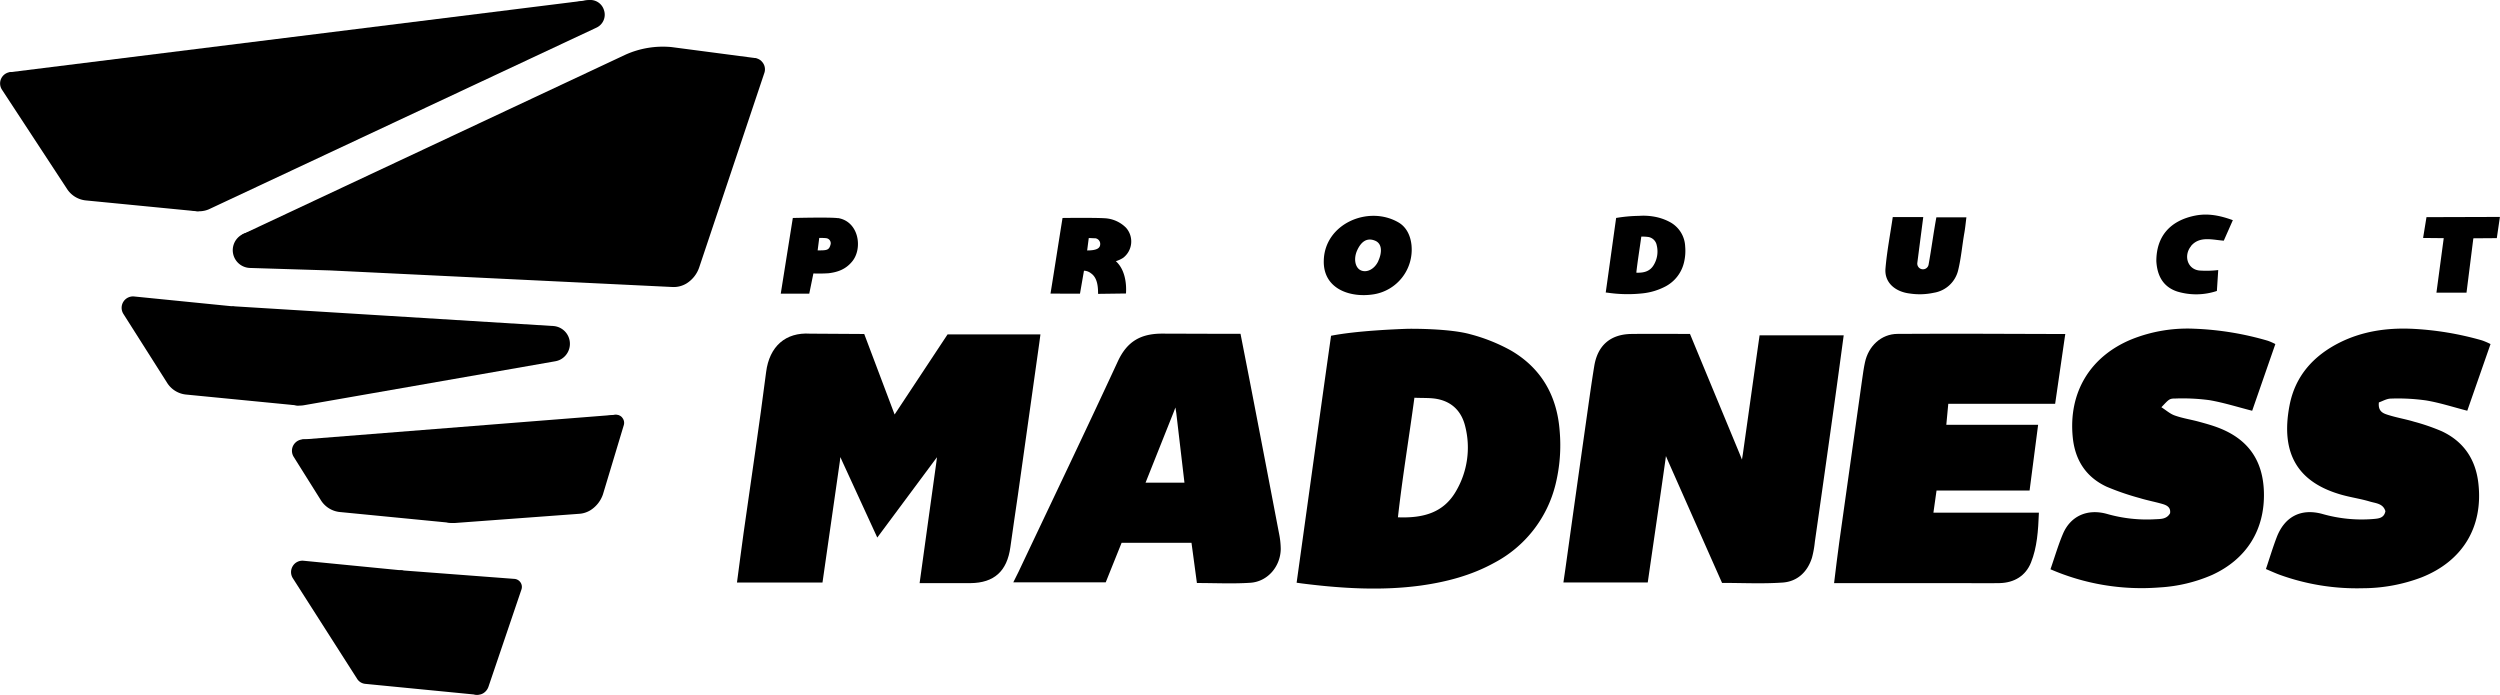
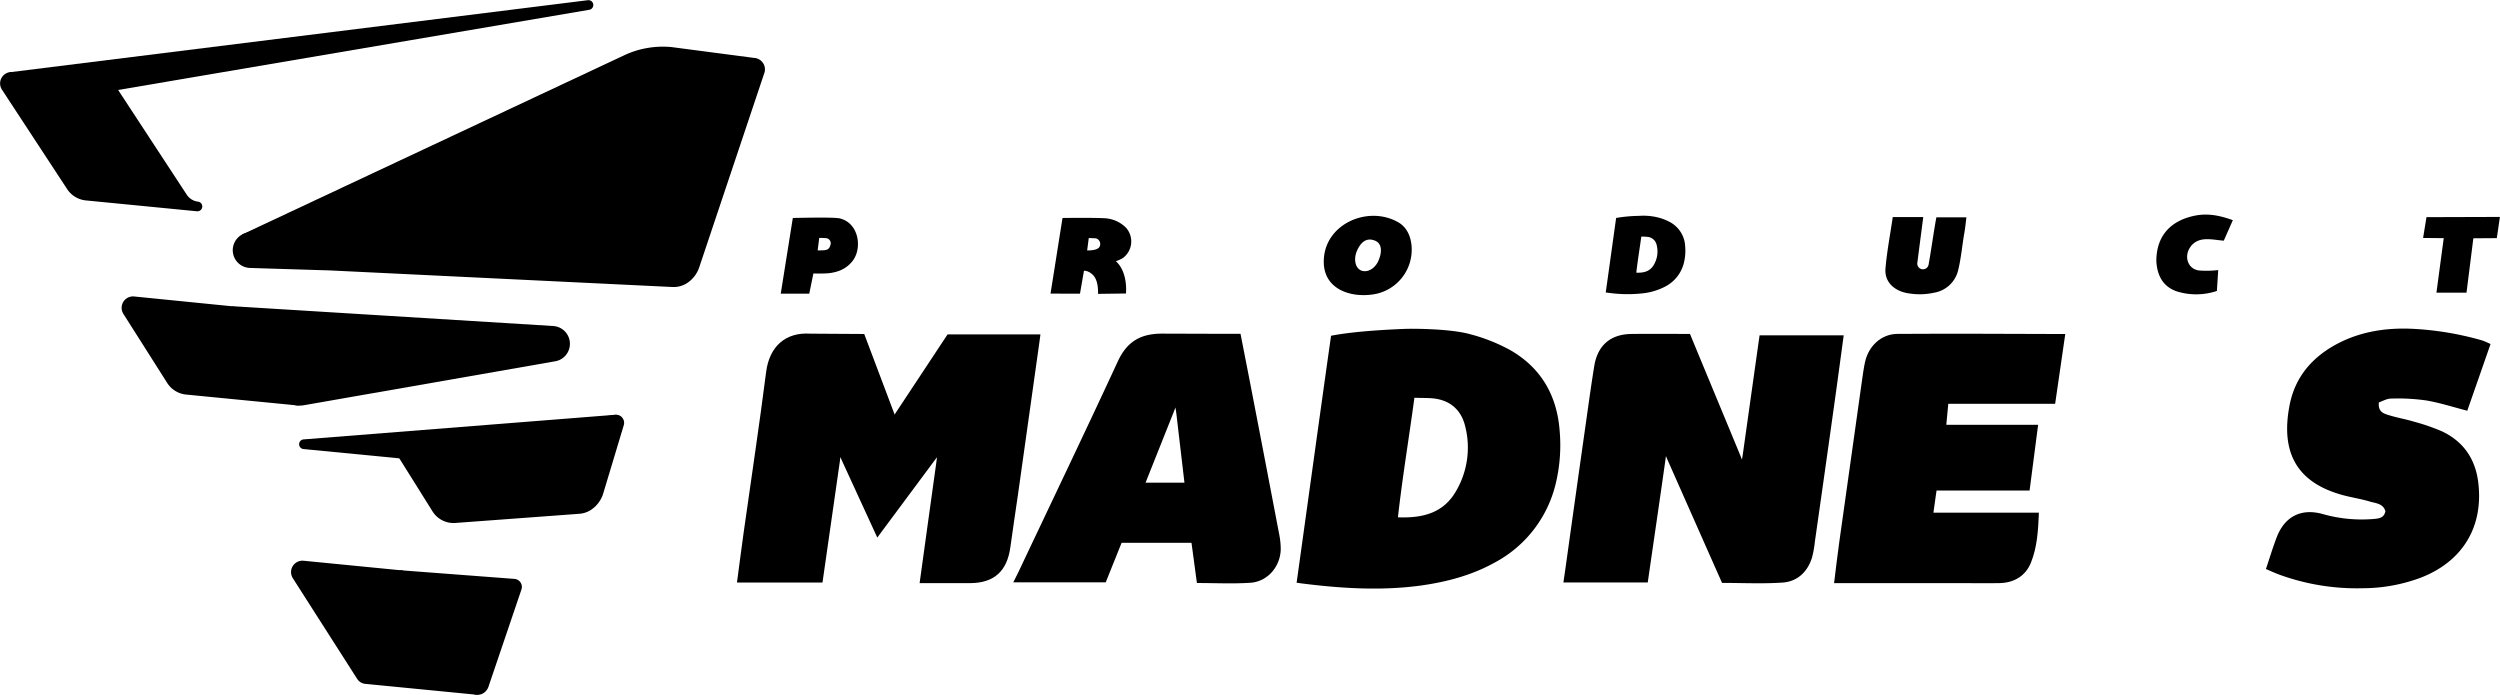
<svg xmlns="http://www.w3.org/2000/svg" viewBox="0 0 877.03 243.76" width="877.03" height="243.76">
  <defs>
    <style>.cls-1{fill:#000;}.cls-2{fill:#000;}.cls-3{fill:#000;}</style>
  </defs>
  <g id="Warstwa_2" data-name="Warstwa 2">
    <g id="Layer_1" data-name="Layer 1">
      <path class="cls-1" d="M264.63,20.33l-29-3.81a32,32,0,0,0-16.22,2.67l-134,62.86a1.7,1.7,0,0,0,1.27,3.14L265,23.62l.11,0a1.7,1.7,0,0,0-.44-3.25" />
      <path class="cls-1" d="M206.23.07,4,25.27a1.82,1.82,0,0,0-.51.13h0a1.65,1.65,0,0,0-.81.75h0a1.56,1.56,0,0,0-.15.39h0a1.62,1.62,0,0,0,0,.76,1.35,1.35,0,0,0,.11.34,1.68,1.68,0,0,0,.49.63,2,2,0,0,0,.47.27h0a2.11,2.11,0,0,0,.45.1L38.43,32a1.7,1.7,0,0,0,.45,0L206.73,3.43a1.66,1.66,0,0,0,.38-.11,1.7,1.7,0,0,0-.88-3.25" />
      <path class="cls-1" d="M215.81,145.51l-109.36,8.64a1.7,1.7,0,0,0,0,3.38l34.83,3.38a1.61,1.61,0,0,0,.44,0l74.53-12a1.6,1.6,0,0,0,.39-.11,1.7,1.7,0,0,0-.8-3.26" />
-       <path class="cls-2" d="M104.63,138.88h0a5.44,5.44,0,0,1-4-2.64l-17.79-28a1.7,1.7,0,0,0-1.27-.78L47,104a4,4,0,0,0-3.74,6.08l15.3,24.11a8.88,8.88,0,0,0,6.57,4.21l39.09,3.82h0a1.73,1.73,0,0,0,.82-.13,1.7,1.7,0,0,0-.5-3.26" />
-       <path class="cls-2" d="M158.56,180.05a5.55,5.55,0,0,1-4.07-2.67l-11.93-19.06a1.69,1.69,0,0,0-1.28-.79l-34.54-3.38a4,4,0,0,0-3.74,6.06l9.48,15.13a8.88,8.88,0,0,0,6.61,4.27l39.14,3.82a1.67,1.67,0,0,0,.83-.12,1.73,1.73,0,0,0,1-1.4,1.7,1.7,0,0,0-1.53-1.86" />
+       <path class="cls-2" d="M104.63,138.88h0a5.44,5.44,0,0,1-4-2.64l-17.79-28a1.7,1.7,0,0,0-1.27-.78L47,104a4,4,0,0,0-3.74,6.08l15.3,24.11a8.88,8.88,0,0,0,6.57,4.21l39.09,3.82a1.73,1.73,0,0,0,.82-.13,1.7,1.7,0,0,0-.5-3.26" />
      <path class="cls-2" d="M167.54,240.35a.56.56,0,0,1-.29-.25l-25.07-39.24a1.69,1.69,0,0,0-1.26-.77l-34.49-3.38a4,4,0,0,0-3.73,6.09l22.55,35.29a3.78,3.78,0,0,0,2.85,1.81L167,243.7a1.77,1.77,0,0,0,.83-.12,1.73,1.73,0,0,0,1-1.3,1.71,1.71,0,0,0-1.32-1.93" />
      <path class="cls-2" d="M69.43,70.74h0a5.52,5.52,0,0,1-4-2.57L40,29.36a1.71,1.71,0,0,0-1.26-.76L4.36,25.28A4,4,0,0,0,.65,31.4L23.47,66.21A8.91,8.91,0,0,0,30,70.3l39.1,3.82h0a1.73,1.73,0,0,0,.82-.13,1.7,1.7,0,0,0-.5-3.26" />
      <path class="cls-3" d="M267.18,21.49a3.94,3.94,0,0,0-4.09-.93L85.77,81.9h0A6.24,6.24,0,0,0,87.61,94l28.17.87L236,100.69a8.66,8.66,0,0,0,4.82-1.24,10.65,10.65,0,0,0,4.45-5.59l22.88-68.29a3.92,3.92,0,0,0-1-4.08" />
      <path class="cls-3" d="M194.09,114.37l-111.9-6.91a2.06,2.06,0,0,0-1.87,3.16l17.42,27.44a8.6,8.6,0,0,0,8.76,4.12l88.28-15.44a7,7,0,0,0,1.46-.43,6.25,6.25,0,0,0-2.15-11.94" />
      <path class="cls-3" d="M218.26,146.46a2.8,2.8,0,0,0-2.58-.93l-74.83,12a1.68,1.68,0,0,0-1.28,1,1.73,1.73,0,0,0,.11,1.61l11.93,19.06a8.71,8.71,0,0,0,8,4.27l43.67-3.23a8.35,8.35,0,0,0,2.68-.65,8.54,8.54,0,0,0,1.13-.57,10.65,10.65,0,0,0,4.44-5.62l7.3-24.24a2.81,2.81,0,0,0-.58-2.68" />
      <path class="cls-3" d="M182.61,204.34a2.82,2.82,0,0,0-2.15-1.26l-39.58-3a1.7,1.7,0,0,0-1.56,2.61l25.06,39.23a3.76,3.76,0,0,0,4.66,1.53,4.52,4.52,0,0,0,.49-.25,4.3,4.3,0,0,0,1.84-2.32l11.56-34.08a2.81,2.81,0,0,0-.32-2.47" />
-       <path class="cls-3" d="M211.89,3.58a5,5,0,0,0-5.73-3.5L38.31,28.62a1.69,1.69,0,0,0-1.14,2.6L62.6,70a8.54,8.54,0,0,0,10.59,3.46l.28-.13L209.18,9.73a5,5,0,0,0,2.71-6.15" />
      <path class="cls-3" d="M322.6,204.63c2-14.77,4-28.64,5.89-42.5l.21-1.73-.94,1.26-20,26.92L295.5,161.9l-.69-1.56-.18,1.54q-3,21.21-6.09,42.47h-30c.8-6,1.53-11.74,2.33-17.45,2.64-18.78,5.49-37.54,7.89-56.35,1.15-9.07,6.85-14.05,15.44-13.5l17.49.11,1.49,0q5,13.28,10.66,28.25l18.58-28.1H365l-.41,3.07q-3.74,26.65-7.5,53.31c-.87,6.09-1.81,12.17-2.64,18.27-1.15,8.39-5.66,12.53-14,12.61-5.79,0-11.59,0-17.87,0" />
      <path class="cls-3" d="M604.14,204.54c-6.45-14.54-12.8-28.88-19.15-43.22l-.56-1.33-.18,1.35c-2,14.23-4.11,28.46-6.2,43H548.46l.71-4.88q3.75-26.92,7.57-53.83c.82-5.76,1.61-11.52,2.55-17.25,1.19-7.24,5.7-11.12,13-11.22,6-.09,20.58,0,20.58,0,5.73,13.87,11.64,28.08,17.46,42.15l.77,1.92.33-2.06c1.95-13.77,3.9-27.82,5.85-41.52l29.51,0c-1.09,8.06-2.17,16.13-3.3,24.2q-3.37,24.12-6.82,48.24a35.6,35.6,0,0,1-1,5.54c-1.57,5-5.12,8.38-10.32,8.74-7,.48-14,.12-21.2.12" />
      <path class="cls-3" d="M454.87,204.42c4-28.65,8-57.83,12.08-86.63,9-1.79,23.46-2.32,26.39-2.43,1.51-.06,15.16-.15,22.47,1.9A61.64,61.64,0,0,1,530,122.93c10.69,6.2,16.21,15.9,17.14,28.15a57.5,57.5,0,0,1-1.44,18.85,42.53,42.53,0,0,1-21.48,27.5c-8.08,4.46-16.85,6.74-25.88,8-13.87,1.87-27.73,1-41.55-.74Zm41.32-64.89c-1.94,14.39-4.21,27.92-5.78,41.95,8.87.34,16-1.57,20.38-9.18A30.23,30.23,0,0,0,514,149.52c-1.25-5.1-4.47-8.47-9.66-9.52-2.46-.5-5.06-.32-8.19-.47" />
      <path class="cls-3" d="M724.4,118c-1.11,7.66-2.23,15.42-3.43,23.66H683.48c-.24,2.58-.44,4.69-.69,7.36H715l-3,23.07H679.36c-.39,2.76-.7,4.94-1.09,7.75h37c-.25,6.4-.63,12.19-2.79,17.54-1.86,4.62-5.85,7.07-11,7.18-4.64.1-9.27,0-13.91,0H643.42c.64-5.12,1.17-9.8,1.83-14.47q4-28.46,8-56.88c.29-2,.56-4.07,1-6.08,1.21-5.71,5.69-10,11.5-10,19.22-.13,39.56,0,58.78.05Z" />
      <path class="cls-3" d="M419.89,204.53c-.65-4.79-1.25-9.3-1.9-14.1H393.47c-1.78,4.43-3.62,9-5.57,13.87H355.47l1.86-3.73c11.62-24.58,23.38-49.09,34.8-73.76,3.23-7,8-9.8,15.69-9.77l22.13.07h5.24c1.63,8.35,3.18,16.2,4.69,24.06q4.42,22.91,8.79,45.81a28.58,28.58,0,0,1,.63,5.59c-.07,6.13-4.57,11.46-10.64,11.87s-12.29.09-18.77.09m-4.37-35.2c-1-8.53-1.94-16.5-2.87-24.48l-.3-1.9-.68,1.79-9.8,24.59Z" />
-       <path class="cls-3" d="M719.32,199.73c1.58-4.54,2.76-8.65,4.43-12.54,2.65-6.15,8.49-8.8,15.34-6.92a50.78,50.78,0,0,0,16.79,1.9c2-.12,4.21.07,5.41-2.13.29-2.06-1.13-2.78-2.64-3.23-2.63-.76-5.34-1.26-7.95-2.06a91.26,91.26,0,0,1-11.65-4c-7.27-3.38-11.11-9.35-11.9-17.32-1.56-15.65,6-28.31,20.51-34.34a52.67,52.67,0,0,1,22.15-3.77,105.41,105.41,0,0,1,25.83,4.24,21.51,21.51,0,0,1,2.58,1.14c-2.74,7.87-5.41,15.58-8.13,23.4-5.13-1.31-10-2.86-15-3.72a71.18,71.18,0,0,0-11.79-.58c-2.31,0-2.31.19-5.06,3.06,1.58,1,3,2.28,4.56,2.85,2.73,1,5.64,1.43,8.45,2.19,2.31.63,4.63,1.26,6.87,2.11,10.53,4,15.79,11.48,16.09,22.7.34,13.2-6.13,23.48-18.21,29a53.78,53.78,0,0,1-18.42,4.37,80.33,80.33,0,0,1-38.29-6.39" />
      <path class="cls-3" d="M794.9,199.67c1.37-4.09,2.45-7.67,3.78-11.15,2.77-7.25,8.49-10.27,16-8.23a50.11,50.11,0,0,0,17.8,1.79c1.86-.16,3.87-.24,4.35-2.74-.77-2.67-3.28-2.77-5.32-3.35-3.28-1-6.69-1.47-10-2.4-14.84-4.18-21.71-13.87-18.29-31.48,2-10.27,8.41-17.37,17.7-22,7.87-3.89,16.32-5.13,25-4.78a107.55,107.55,0,0,1,24.79,4.08,25.92,25.92,0,0,1,3,1.29c-2.75,7.9-5.44,15.6-8.16,23.39-5-1.29-9.68-2.82-14.48-3.62a70.8,70.8,0,0,0-12.28-.64c-1.51,0-3,.93-4.25,1.34-.37,3.31,1.67,3.9,3.39,4.44,2.93.92,6,1.43,8.94,2.32a71.94,71.94,0,0,1,9.69,3.34c7.8,3.63,12,10,12.9,18.45,1.67,15.26-5.59,27.13-19.92,32.82A58.44,58.44,0,0,1,829,206.36a79.57,79.57,0,0,1-29.26-4.72c-1.42-.52-2.8-1.15-4.79-2" />
      <path class="cls-3" d="M857.29,83.55l-7.24-.07,1.19-7.3L877,76.1l-1.09,7.44-8.23.06-2.4,19.07H854.73c.44-3.11,2.56-19.12,2.56-19.12" />
      <path class="cls-3" d="M563.31,102.62c1.22-8.65,2.43-17.46,3.65-26.16a52,52,0,0,1,8-.73,21.47,21.47,0,0,1,6.78.58A18.13,18.13,0,0,1,586,78a10.16,10.16,0,0,1,5.18,8.49,17.28,17.28,0,0,1-.44,5.69,12.81,12.81,0,0,1-6.48,8.31,22.23,22.23,0,0,1-7.81,2.4,48.38,48.38,0,0,1-12.55-.22ZM575.79,83c-.59,4.34-1.28,8.43-1.75,12.66,2.68.11,4.84-.47,6.15-2.77a9.13,9.13,0,0,0,1-6.88,3.6,3.6,0,0,0-2.91-2.87,16.81,16.81,0,0,0-2.47-.14" />
      <path class="cls-3" d="M664,76.16h10.7c-.7,5.4-1.38,10.63-2.08,16.06a2,2,0,0,0,3.95.62c1-5.52,1.7-11,2.73-16.59h10.54c-.25,1.92-.41,3.7-.72,5.45-.77,4.36-1.12,8.75-2.15,13a10.45,10.45,0,0,1-8.55,8,23.34,23.34,0,0,1-8.5.26c-5-.61-8.9-3.78-8.47-8.79.5-5.92,1.64-11.79,2.55-18" />
      <path class="cls-3" d="M783.28,77.3c-1.15,2.62-2.11,4.77-3.15,7.13-3.94-.27-8.5-1.74-11.5,1.88l0,.06c-2.67,3.29-1.26,8.09,2.95,8.53a35.15,35.15,0,0,0,6.6-.16l-.47,7.33a22.91,22.91,0,0,1-13.85.22c-5.32-1.72-7.13-6-7.39-10.68,0-8.58,4.69-14.23,13.76-16,4.33-.82,8.44-.06,13.1,1.64" />
      <path class="cls-3" d="M495.19,86.2c-.3-3.29-1.64-6.46-4.6-8.18-10.57-6.12-25.94.49-26.19,13.43-.26,9.91,9.27,13.16,17.62,11.78a15.87,15.87,0,0,0,13.17-17m-11.65,5.32c-1.32,2.88-4,4.19-6.07,3.32s-2.7-4.07-1.38-7,3.29-4.6,6.16-3.49c2.71,1,2.61,4.23,1.29,7.12" />
      <path class="cls-3" d="M368.53,103c1.46-9,2.83-17.92,4.22-26.53,0,0,10.93-.14,14.77.09A11.37,11.37,0,0,1,395,79.87a7.23,7.23,0,0,1-1,10.59,10.29,10.29,0,0,1-2.55,1.17c3,2.67,3.82,7.3,3.56,11.33l-9.79.13c0-2.36-.18-5.63-2.49-7.21a4.11,4.11,0,0,0-2.46-.91l-1.4,8.06Zm12.86-15.14c3.27,0,4.6-.74,4.58-2.27a2,2,0,0,0-1.7-2c-.74,0-1.56-.08-2.32-.08Z" />
      <path class="cls-3" d="M294,76.54c-2.54-.41-15.87-.07-15.87-.07-1.38,8.66-2.76,17.31-4.23,26.55h10l1.45-7.09a52.59,52.59,0,0,0,5.3-.07c3.33-.4,6-1.41,8.19-4,3.93-4.54,2.53-14.16-4.86-15.36m-2.56,9.08c-.53,2.26-1.31,2.26-4.58,2.26l.56-4.37c.76,0,1.58,0,2.32.08a1.79,1.79,0,0,1,1.7,2" />
    </g>
  </g>
</svg>